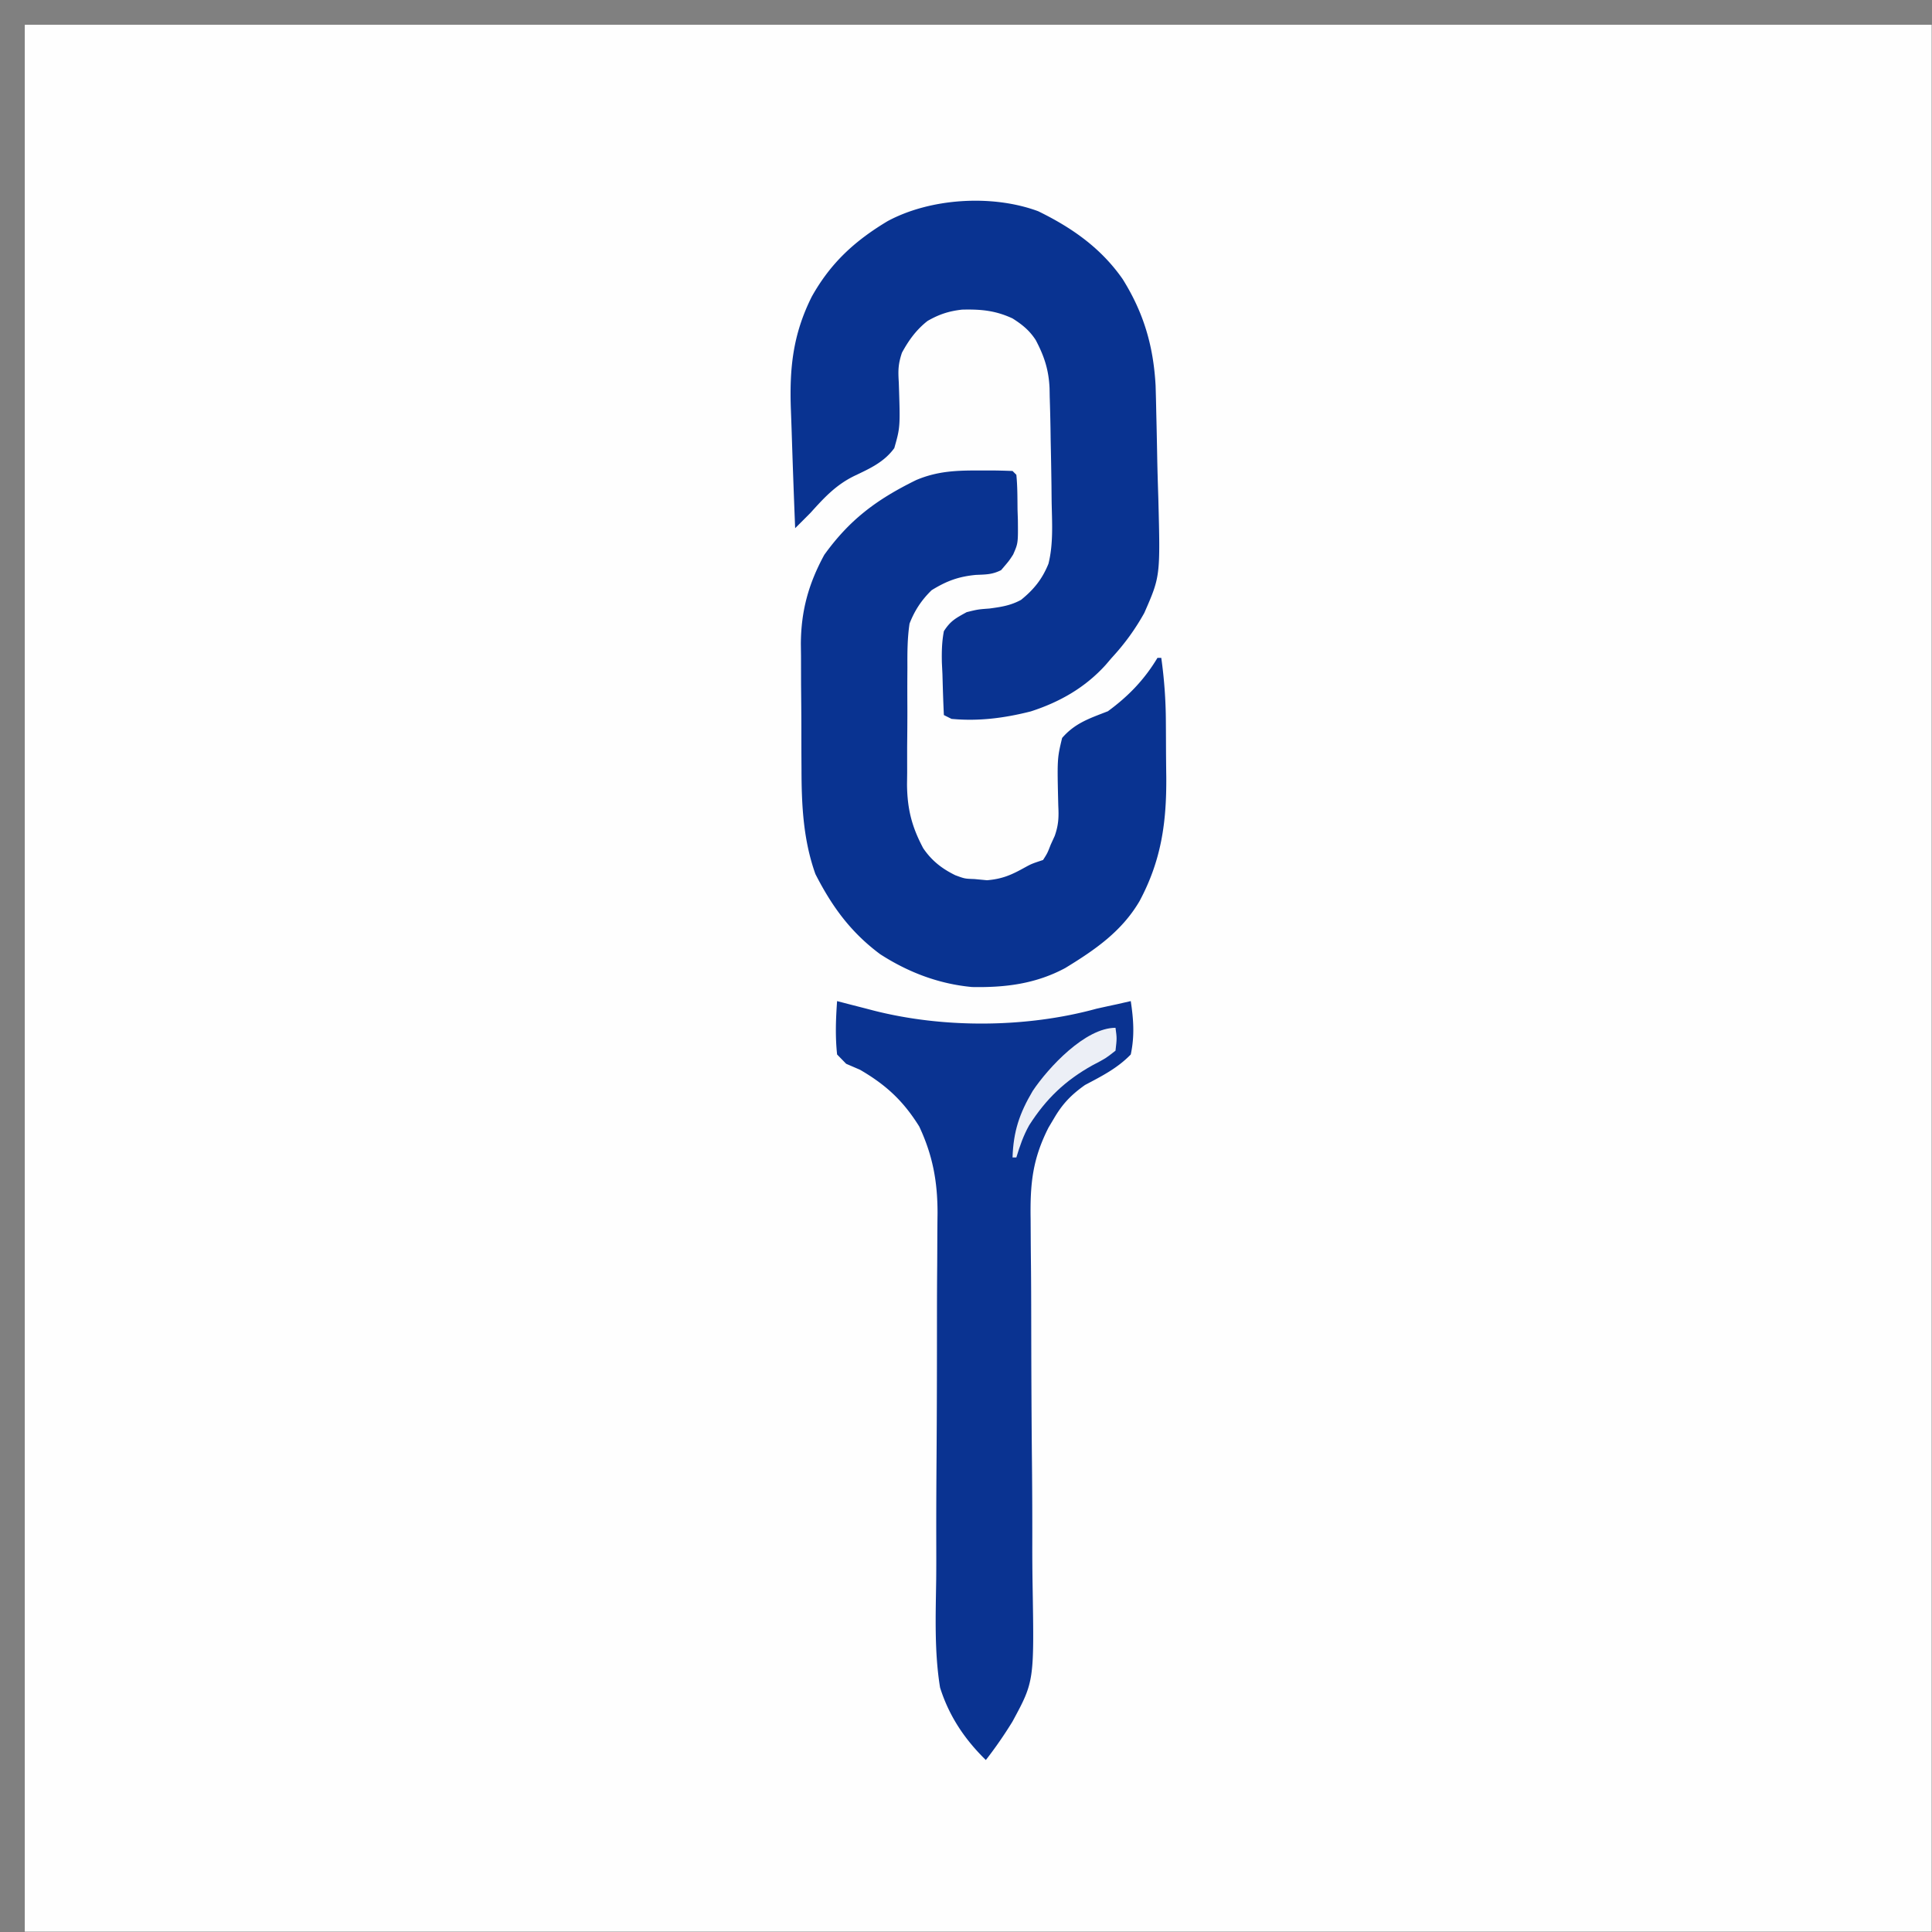
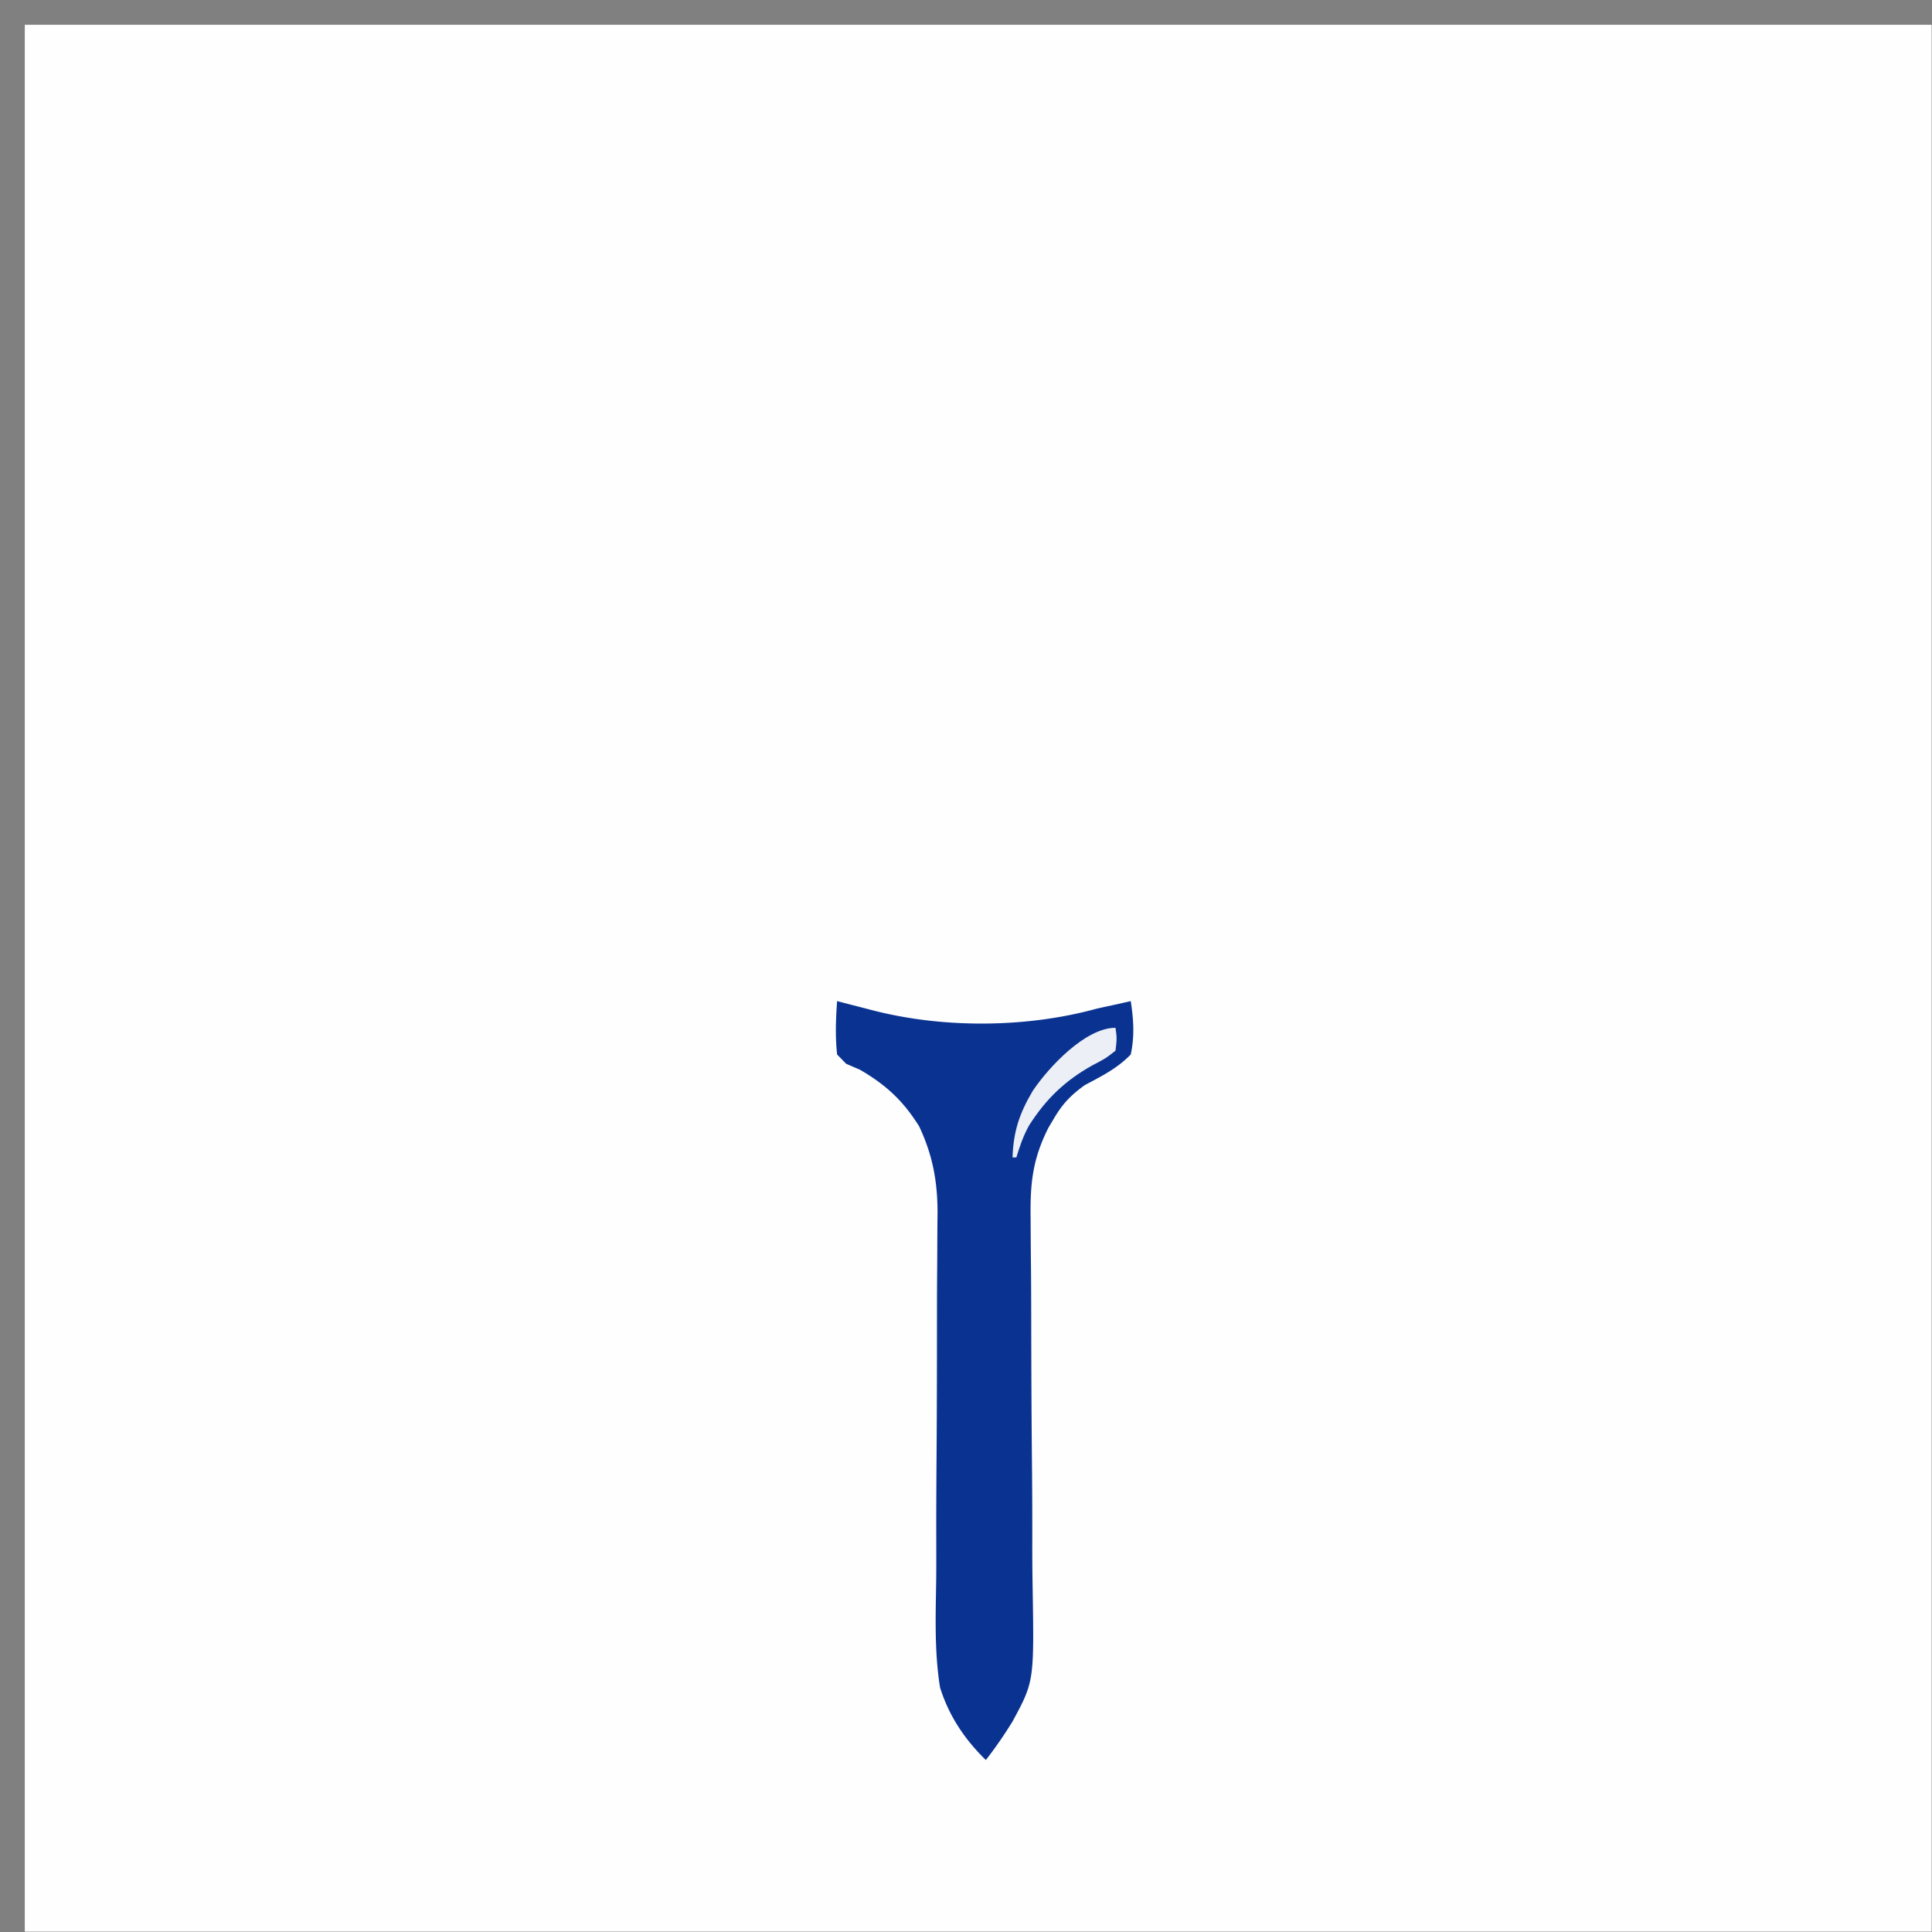
<svg xmlns="http://www.w3.org/2000/svg" data-bbox="9.617 9.617 740.25 740.25" height="1000" viewBox="0 0 750 750" width="1000" data-type="color">
  <rect x="0" y="0" width="750" height="750" fill="#808080" stroke="none" />
  <g>
    <defs>
      <clipPath id="ce1cc01d-5262-4ffc-8849-5780ef0c85f6">
        <path d="M9.617 9.617h740.25v740.25H9.617Zm0 0" />
      </clipPath>
    </defs>
    <g clip-path="url(#ce1cc01d-5262-4ffc-8849-5780ef0c85f6)">
      <path d="M9.617 9.617h740.25v740.25H9.617Zm0 0" fill="#fefefe" data-color="1" />
    </g>
-     <path d="m380.852 182.648 3.496-.015c2.906.004 5.812.094 8.718.199l1.48 1.48c.454 4.524.411 9.063.462 13.606l.129 3.82c.093 9.149.093 9.149-1.84 13.543-1.559 2.418-1.559 2.418-4.672 6.047-3.504 1.75-5.91 1.68-9.809 1.848-6.777.648-11.402 2.387-17.156 5.937-3.937 3.832-6.574 7.856-8.57 12.942-.863 5.675-.863 11.277-.836 17.007l-.031 4.93q-.013 5.145.015 10.29c.02 5.214-.031 10.425-.086 15.644q-.002 5.017.008 10.035l-.058 4.676c.117 9.465 1.847 16.297 6.3 24.664 3.305 4.84 7.223 7.898 12.453 10.465 3.645 1.347 3.645 1.347 7.407 1.48l4.902.465c5.957-.508 9.504-2.078 14.645-4.945 2.66-1.442 2.66-1.442 7.101-2.922 1.688-2.637 1.688-2.637 2.961-5.922l1.567-3.422c1.507-4.305 1.609-7.254 1.382-11.785-.441-18.211-.441-18.211 1.493-26.246 5.046-5.824 10.71-7.606 17.765-10.364 7.973-5.84 14.176-12.277 19.246-20.726h1.48a182 182 0 0 1 1.782 24.41l.023 3.516q.022 3.66.032 7.32c.015 3.684.058 7.367.105 11.05.117 17.657-1.926 32.348-10.387 48.15-6.918 11.777-17.289 18.917-28.828 25.96-11.453 6.152-23.258 7.621-36.156 7.38-12.945-1.192-24.828-5.728-35.71-12.759-11.427-8.492-18.731-18.554-25.126-31.101-4.71-13.246-5.371-26.625-5.398-40.575l-.032-5.293q-.021-5.5-.02-11c-.007-5.578-.062-11.148-.116-16.726q-.013-5.372-.02-10.75l-.062-4.988c.074-12.836 2.964-23.317 9.097-34.59 9.953-13.82 20.477-21.555 35.664-29.02 8.5-3.597 16.106-3.761 25.2-3.715" fill="#093391" data-color="2" />
-     <path d="M403.04 82.004c13.151 6.426 24.366 14.289 32.772 26.34 8.165 13.062 11.946 25.941 12.79 41.328q.164 5.199.257 10.398l.133 5.614q.128 5.743.227 11.492c.101 5.43.27 10.851.445 16.281.785 30.27.785 30.27-5.45 44.488-3.609 6.461-7.64 12.004-12.655 17.434l-2.395 2.797c-7.992 8.793-17.746 14.344-29.008 17.988-10.215 2.594-20.246 3.899-30.781 2.902l-2.96-1.48c-.259-5.274-.415-10.547-.556-15.82l-.222-4.524c-.086-4.238-.016-8.058.777-12.226 2.594-4.024 4.508-4.985 8.887-7.403 4.387-1.058 4.387-1.058 8.789-1.386 4.605-.618 8.176-1.145 12.273-3.356 4.942-4 8.227-8.039 10.645-14.027 1.992-7.95 1.367-16.305 1.23-24.442-.02-1.992-.043-3.984-.058-5.976a1997 1997 0 0 0-.309-17.438l-.07-4.773q-.103-6.03-.301-12.067l-.062-3.453c-.32-7.117-2.04-12.379-5.36-18.672-2.445-3.773-5.242-6.02-9.012-8.41-6.707-3.105-12.246-3.586-19.566-3.418-5.133.57-8.953 1.825-13.418 4.39-4.348 3.392-7.34 7.524-9.953 12.353-1.492 4.488-1.504 6.894-1.219 11.535.57 17.332.57 17.332-1.742 25.476-3.914 5.422-9.488 7.93-15.398 10.742-7.278 3.532-11.829 8.516-17.172 14.43a1693 1693 0 0 1-5.922 5.922 4476 4476 0 0 1-1.309-36.203q-.153-4.774-.336-9.543c-.61-16.215.711-29.383 8.094-44.133 7.293-13.043 16.617-21.617 29.39-29.285 16.567-8.969 40.688-10.504 58.524-3.875" fill="#093391" data-color="2" />
    <path d="m324.96 388.625 4.767 1.242 6.34 1.625 3.124.817c27.286 6.949 59.34 6.714 86.446-.723q4.02-.903 8.05-1.758l5.274-1.203c1.09 7.184 1.527 13.586 0 20.727-5.219 5.37-11.203 8.367-17.766 11.843-5.343 3.79-8.734 7.301-12.03 12.953l-2.138 3.586c-6.218 12.305-7.152 21.707-6.941 35.414l.05 8.844q.031 4.73.087 9.453c.066 6.61.086 13.215.097 19.825.032 18.78.094 37.566.285 56.347q.158 15.58.133 31.164a853 853 0 0 0 .11 16.43c.632 37.512.632 37.512-7.809 53.101a165 165 0 0 1-10.336 14.93c-8.238-8.05-14.3-17.101-17.77-28.129-2.25-13.836-1.695-27.996-1.503-41.972.062-5.453.039-10.903.027-16.352-.016-10.305.035-20.601.11-30.902.136-18.453.16-36.907.163-55.36 0-6.457.032-12.918.09-19.375.02-3.05.035-6.105.043-9.156q.019-5.551.09-11.101c.004-12.286-1.894-22.485-7.121-33.618-6.195-9.937-12.871-16.125-22.988-22.004l-5.367-2.312-3.516-3.61c-.746-6.968-.504-13.75 0-20.726" fill="#0a3391" data-color="3" />
    <path d="M433.04 398.988c.554 4.086.554 4.086 0 8.883-3.794 2.988-3.794 2.988-8.884 5.645-10.613 5.894-18.05 13.015-24.633 23.316-2.261 4.043-3.64 8.066-4.976 12.492h-1.48c.331-10.113 2.667-17.082 7.816-25.804 6.097-9.114 20.398-24.532 32.156-24.532" fill="#eceff6" data-color="4" />
  </g>
</svg>